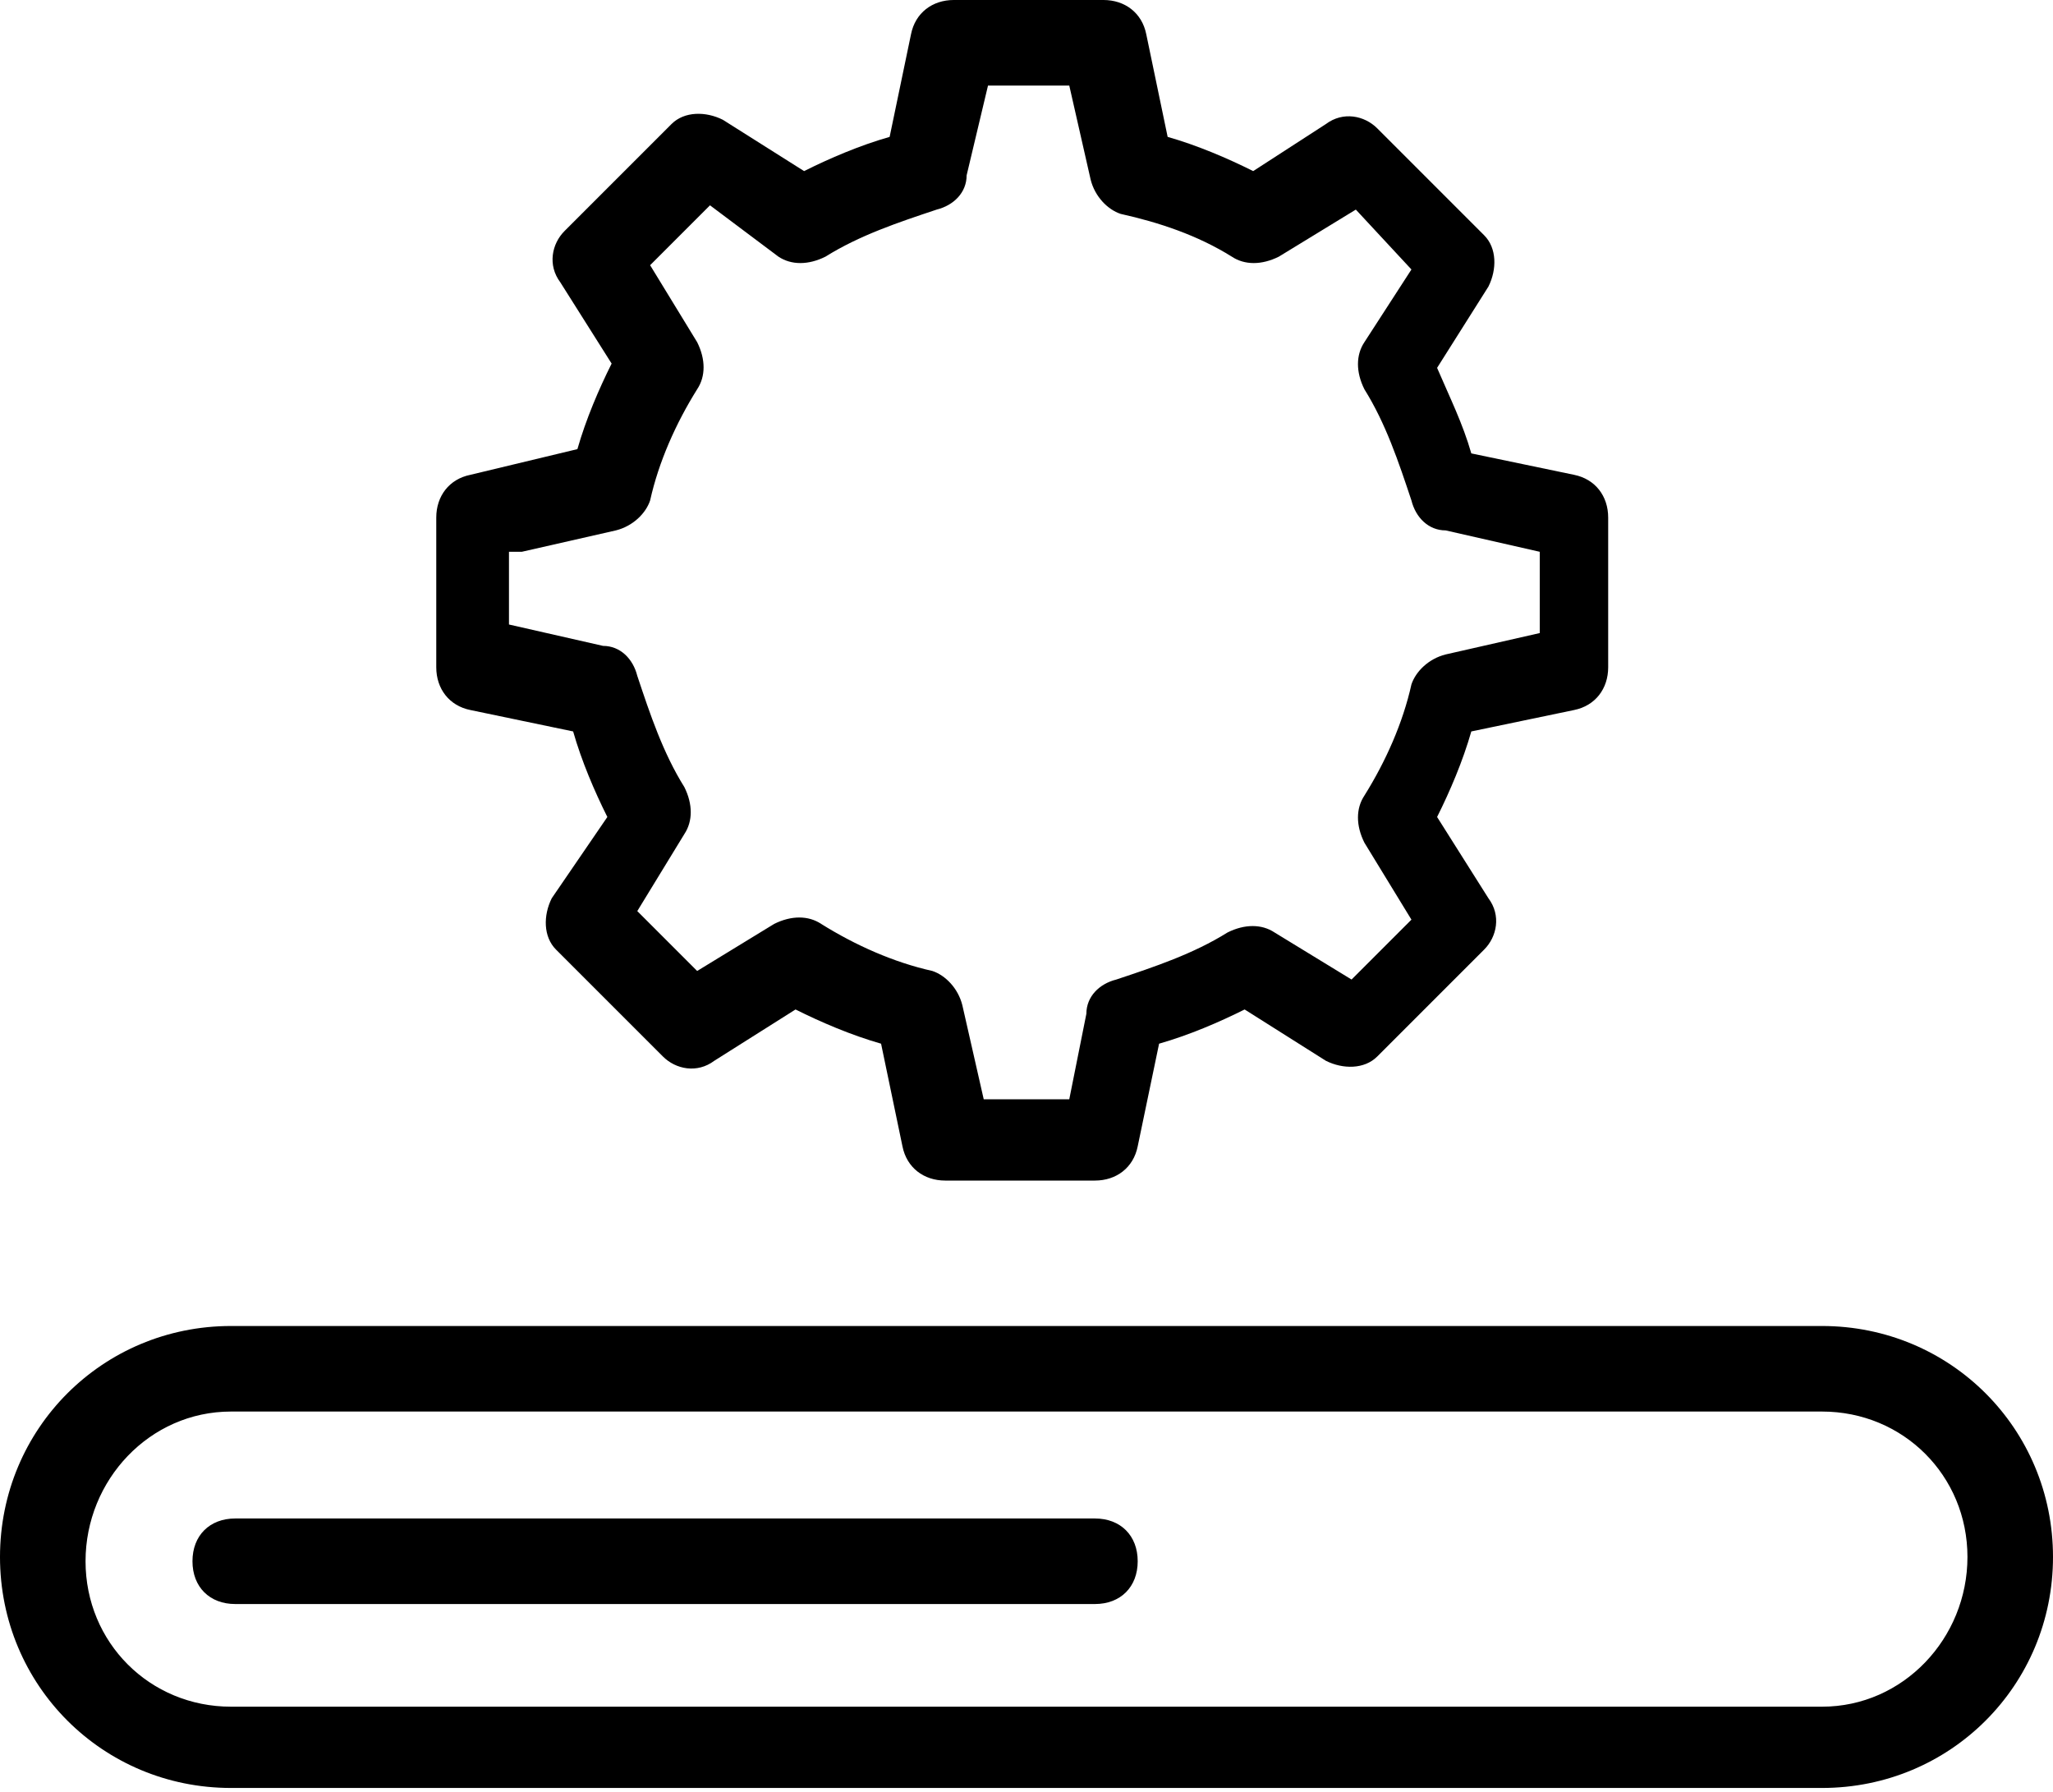
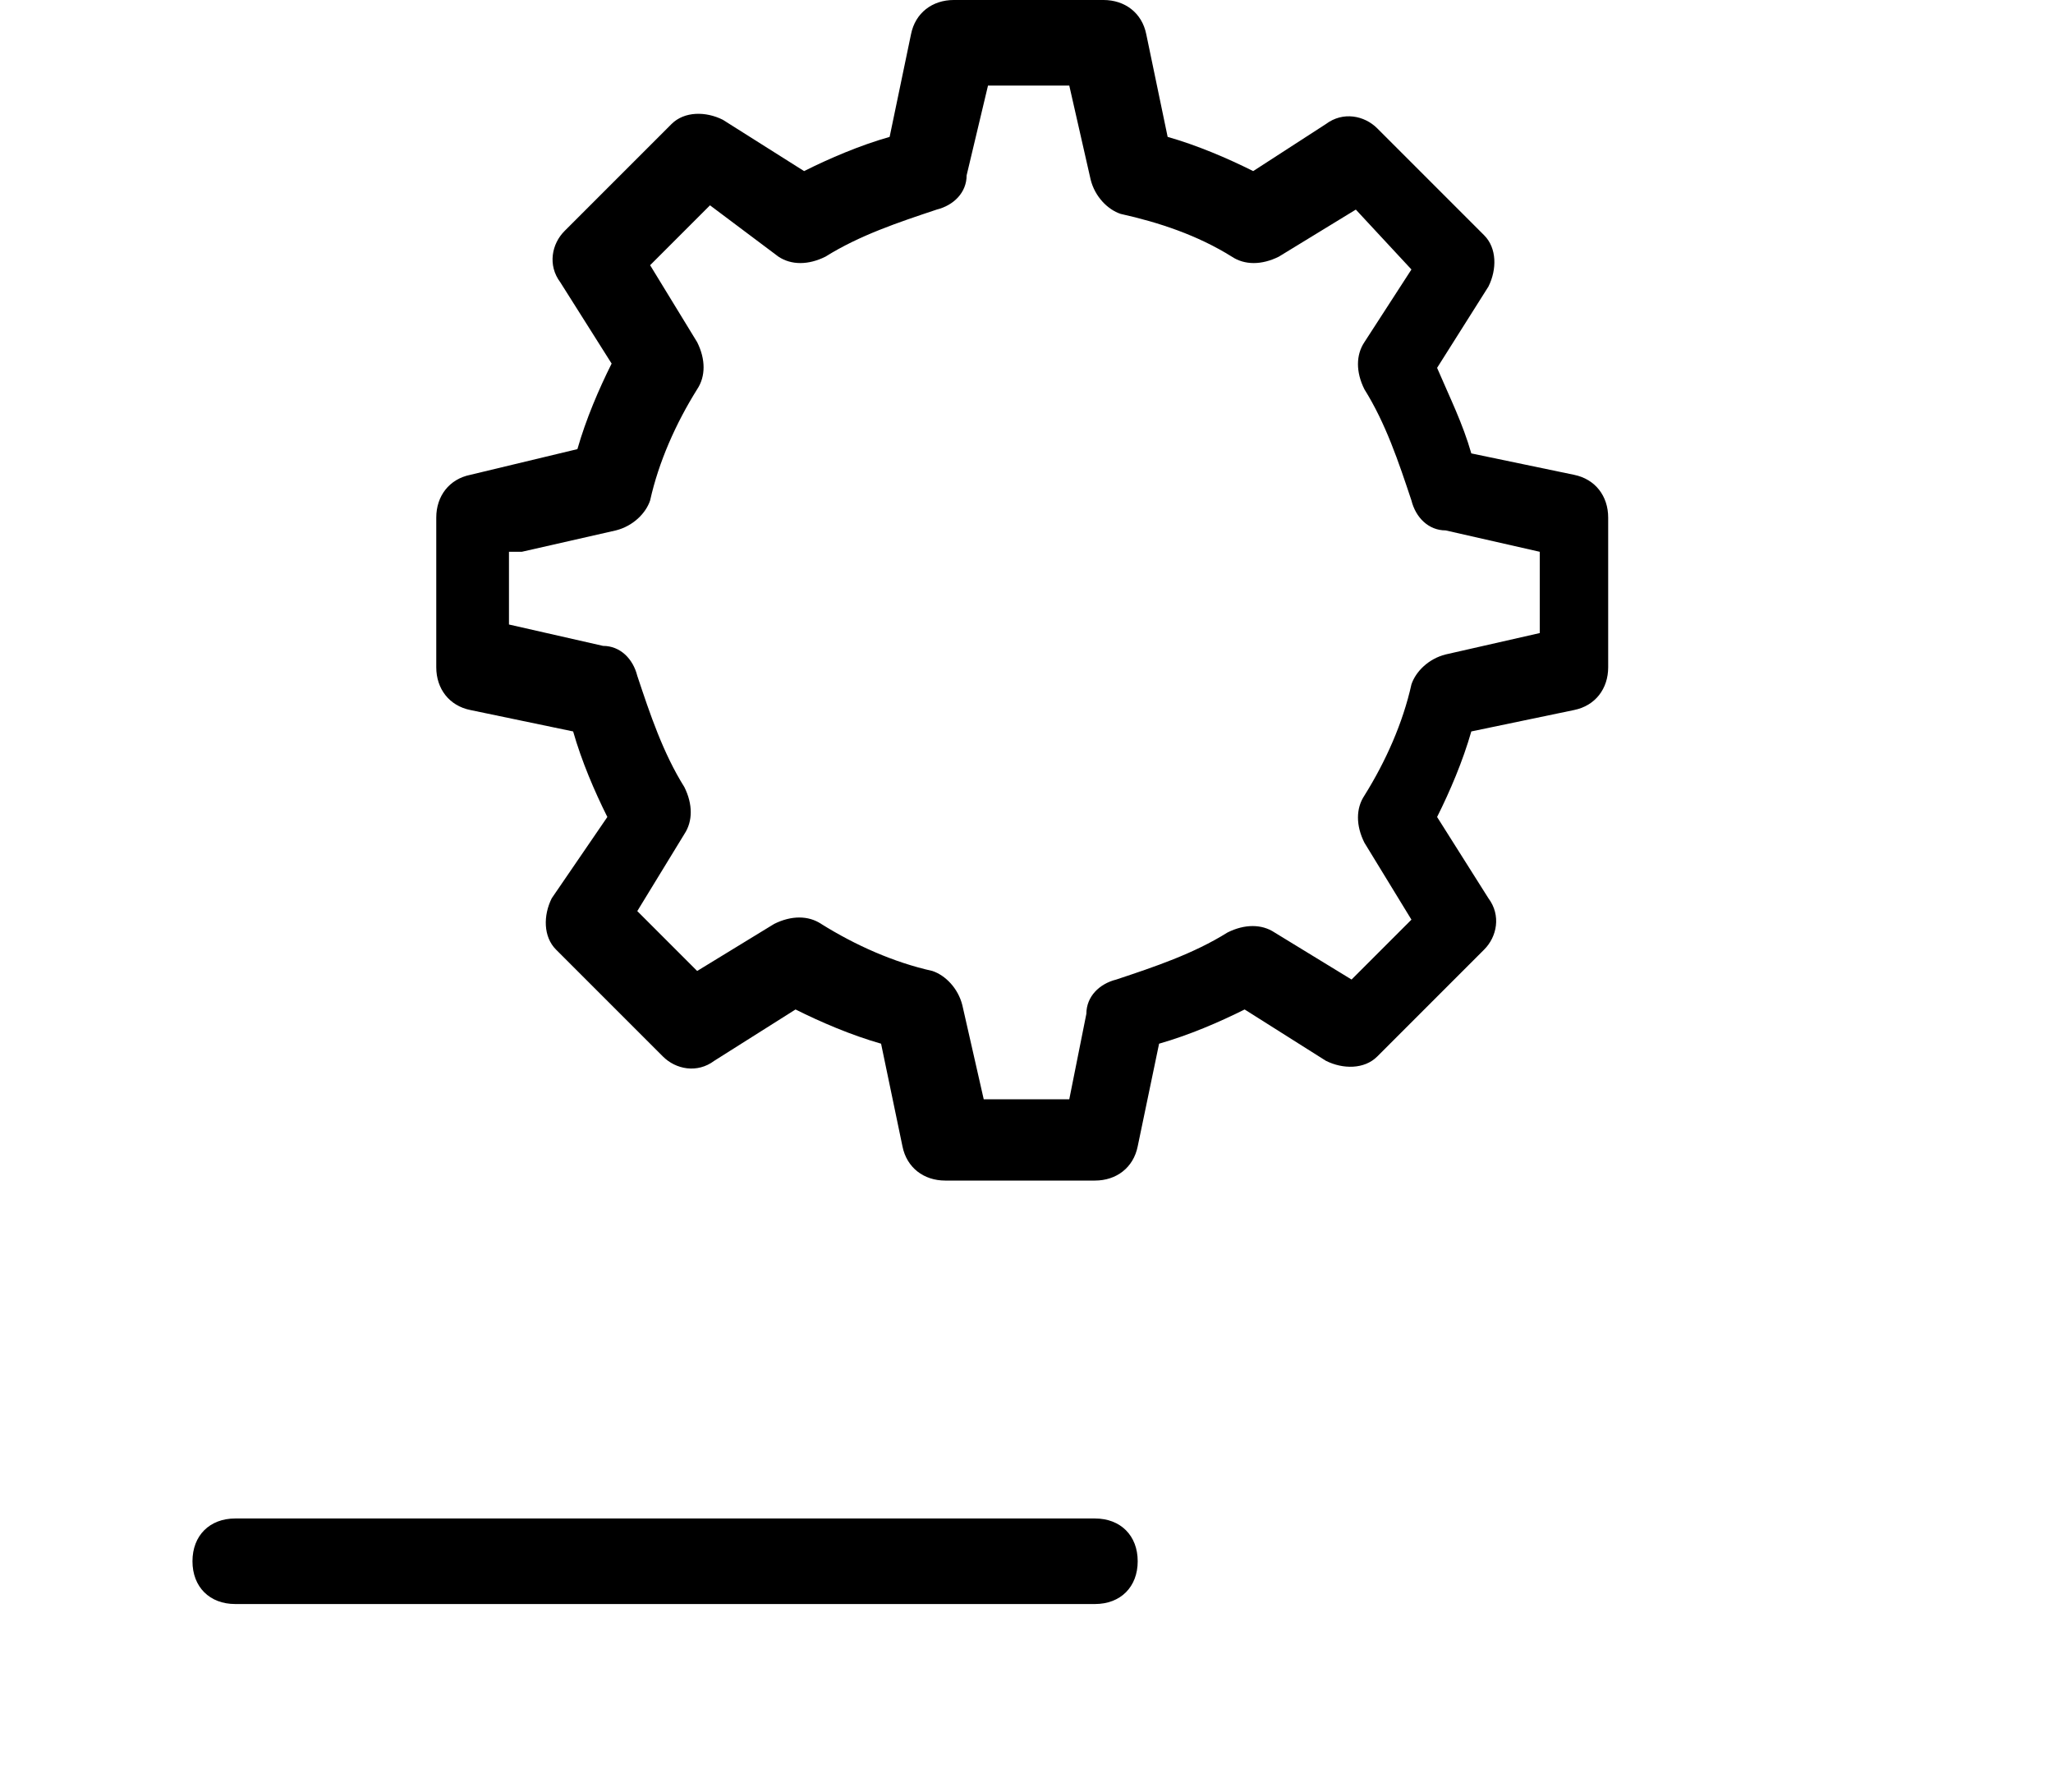
<svg xmlns="http://www.w3.org/2000/svg" version="1.1" id="Warstwa_1" x="0px" y="0px" width="48px" height="41.9px" viewBox="0 0 48 41.9" style="enable-background:new 0 0 48 41.9;" xml:space="preserve">
  <style type="text/css">
	.st0{fill:#FF7D5F;}
	.st1{fill:#FFFFFF;}
	.st2{fill:#2B292C;}
	.st3{fill:#666666;}
	.st4{fill:#1F1E20;}
	.st5{fill:#FEFDFF;}
	.st6{fill:none;}
	.st7{fill:#F37C61;}
	.st8{fill:#E5E3E7;}
	.st9{fill:#E57A6A;}
</style>
  <g>
    <path d="M11,16.6l2.4,0.5c0.2,0.7,0.5,1.4,0.8,2L12.9,21c-0.2,0.4-0.2,0.9,0.1,1.2l2.5,2.5c0.3,0.3,0.8,0.4,1.2,0.1l1.9-1.2   c0.6,0.3,1.3,0.6,2,0.8l0.5,2.4c0.1,0.5,0.5,0.8,1,0.8h3.5c0.5,0,0.9-0.3,1-0.8l0.5-2.4c0.7-0.2,1.4-0.5,2-0.8l1.9,1.2   c0.4,0.2,0.9,0.2,1.2-0.1l2.5-2.5c0.3-0.3,0.4-0.8,0.1-1.2l-1.2-1.9c0.3-0.6,0.6-1.3,0.8-2l2.4-0.5c0.5-0.1,0.8-0.5,0.8-1v-3.5   c0-0.5-0.3-0.9-0.8-1l-2.4-0.5c-0.2-0.7-0.5-1.3-0.8-2l1.2-1.9c0.2-0.4,0.2-0.9-0.1-1.2l-2.5-2.5c-0.3-0.3-0.8-0.4-1.2-0.1L29.3,4   c-0.6-0.3-1.3-0.6-2-0.8l-0.5-2.4c-0.1-0.5-0.5-0.8-1-0.8h-3.5c-0.5,0-0.9,0.3-1,0.8l-0.5,2.4c-0.7,0.2-1.4,0.5-2,0.8l-1.9-1.2   c-0.4-0.2-0.9-0.2-1.2,0.1l-2.5,2.5c-0.3,0.3-0.4,0.8-0.1,1.2l1.2,1.9c-0.3,0.6-0.6,1.3-0.8,2L11,11.1c-0.5,0.1-0.8,0.5-0.8,1v3.5   C10.2,16.1,10.5,16.5,11,16.6z M12.2,12.9l2.2-0.5c0.4-0.1,0.7-0.4,0.8-0.7c0.2-0.9,0.6-1.8,1.1-2.6c0.2-0.3,0.2-0.7,0-1.1   l-1.1-1.8l1.4-1.4L18.2,6c0.3,0.2,0.7,0.2,1.1,0c0.8-0.5,1.7-0.8,2.6-1.1c0.4-0.1,0.7-0.4,0.7-0.8L23.1,2H25l0.5,2.2   c0.1,0.4,0.4,0.7,0.7,0.8C27.1,5.2,28,5.5,28.8,6c0.3,0.2,0.7,0.2,1.1,0l1.8-1.1L33,6.3L31.9,8c-0.2,0.3-0.2,0.7,0,1.1   c0.5,0.8,0.8,1.7,1.1,2.6c0.1,0.4,0.4,0.7,0.8,0.7l2.2,0.5v1.9l-2.2,0.5c-0.4,0.1-0.7,0.4-0.8,0.7c-0.2,0.9-0.6,1.8-1.1,2.6   c-0.2,0.3-0.2,0.7,0,1.1l1.1,1.8l-1.4,1.4l-1.8-1.1c-0.3-0.2-0.7-0.2-1.1,0c-0.8,0.5-1.7,0.8-2.6,1.1c-0.4,0.1-0.7,0.4-0.7,0.8   L25,25.7H23l-0.5-2.2c-0.1-0.4-0.4-0.7-0.7-0.8c-0.9-0.2-1.8-0.6-2.6-1.1c-0.3-0.2-0.7-0.2-1.1,0l-1.8,1.1l-1.4-1.4l1.1-1.8   c0.2-0.3,0.2-0.7,0-1.1c-0.5-0.8-0.8-1.7-1.1-2.6c-0.1-0.4-0.4-0.7-0.8-0.7l-2.2-0.5V12.9z" />
-     <path d="M42.6,31H5.4c-3,0-5.4,2.4-5.4,5.4s2.4,5.4,5.4,5.4h37.2c3,0,5.4-2.4,5.4-5.4S45.6,31,42.6,31z M42.6,39.9H5.4   c-1.9,0-3.4-1.5-3.4-3.4S3.5,33,5.4,33h37.2c1.9,0,3.4,1.5,3.4,3.4S44.5,39.9,42.6,39.9z" />
    <path d="M25.6,35.5H5.5c-0.6,0-1,0.4-1,1s0.4,1,1,1h20.1c0.6,0,1-0.4,1-1S26.2,35.5,25.6,35.5z" />
  </g>
</svg>